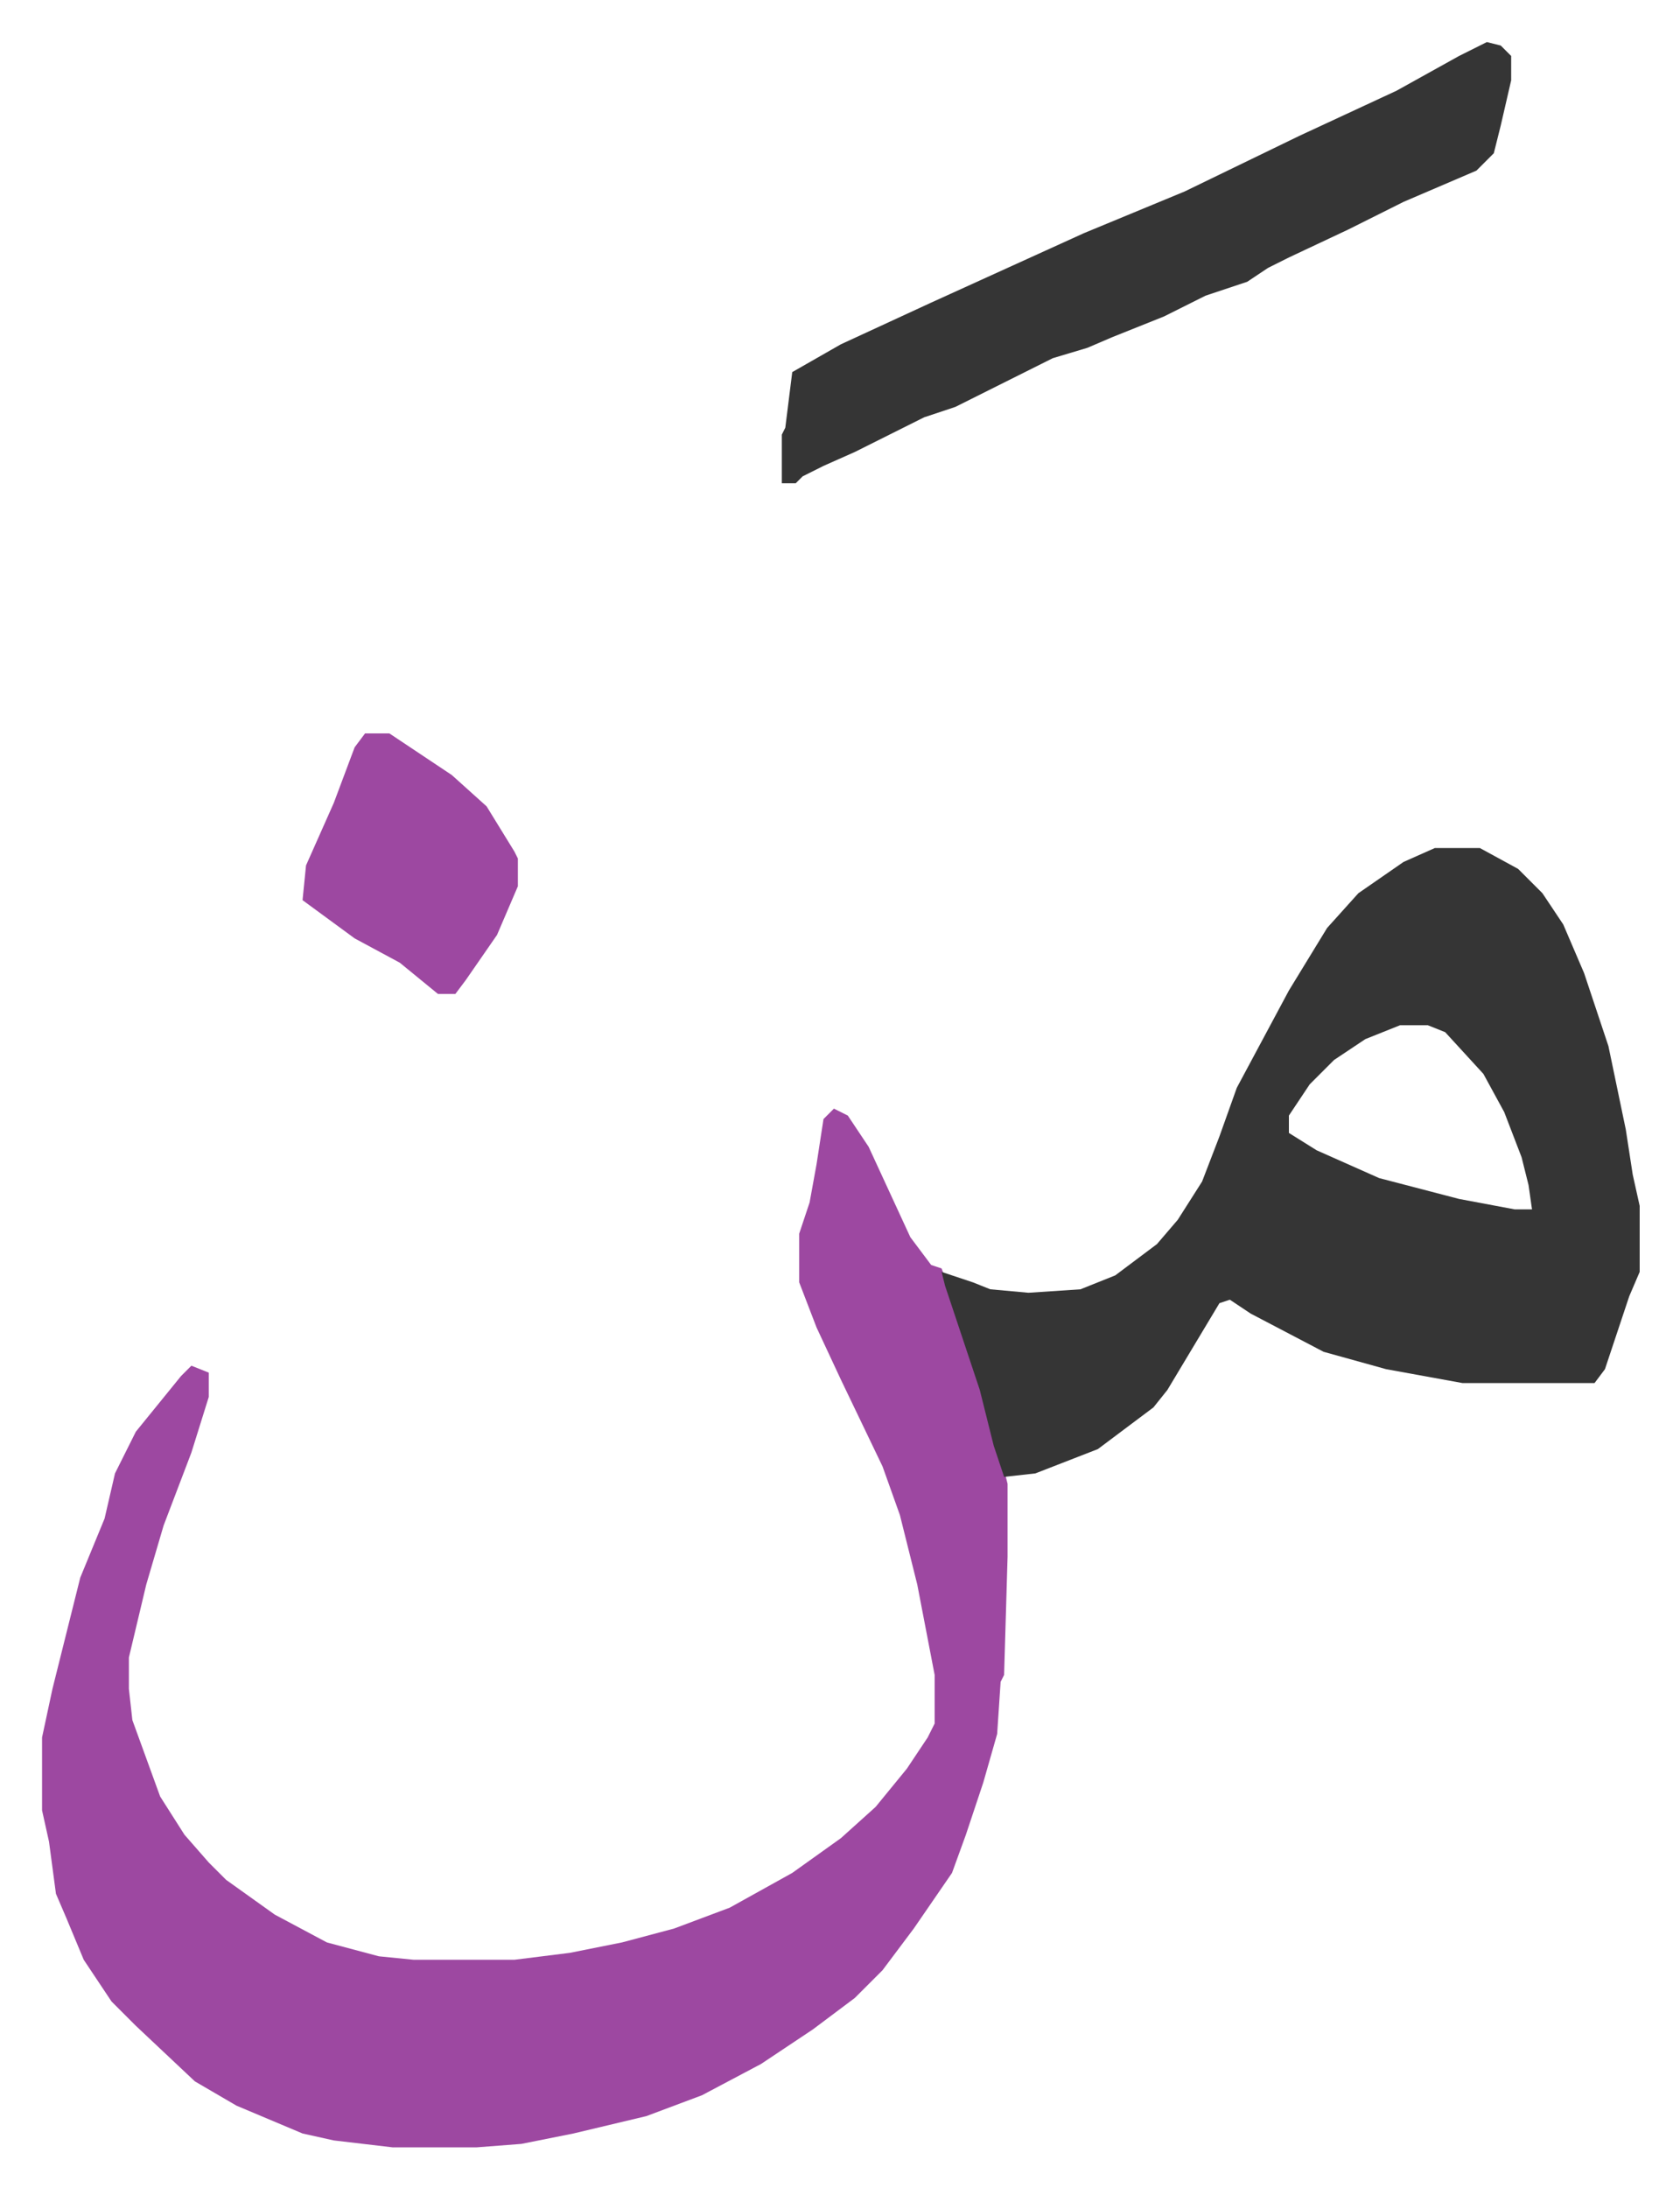
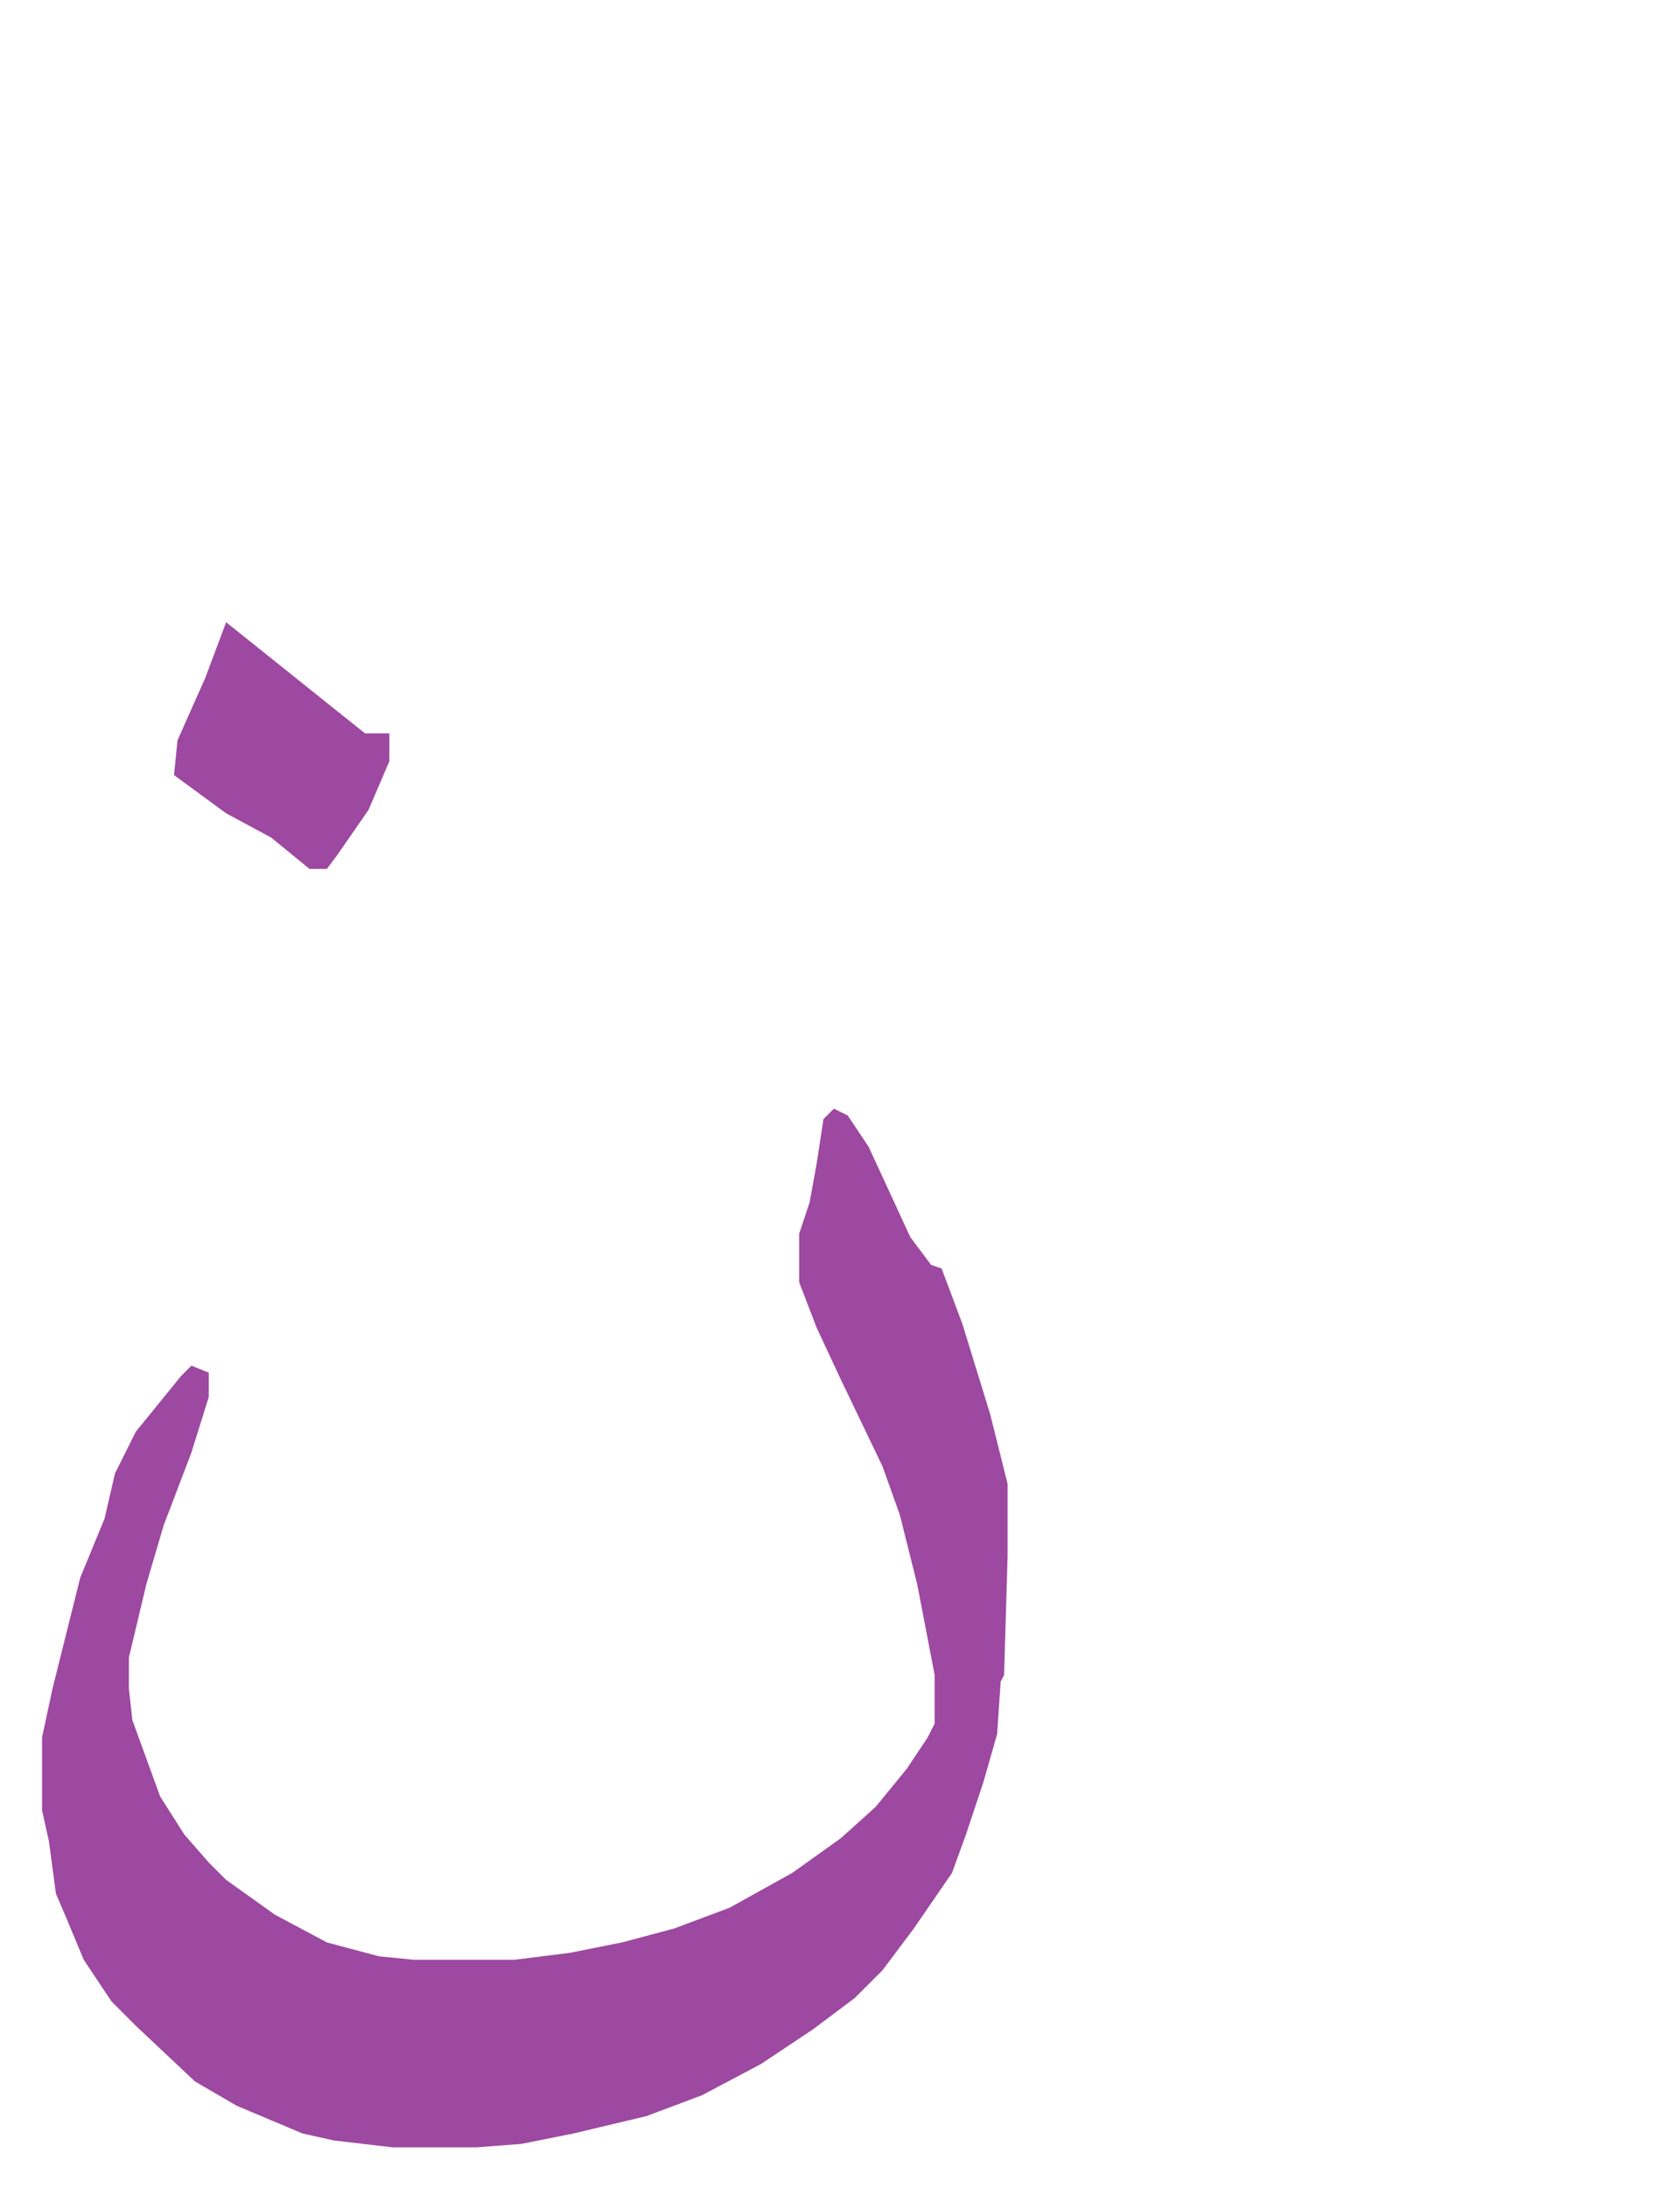
<svg xmlns="http://www.w3.org/2000/svg" role="img" viewBox="-12.11 440.89 483.72 629.72">
  <path fill="#9d48a1" id="rule_ikhfa" d="M228 760l4 2 6 9 12 26 6 8 3 1 6 16 8 26 5 20v21l-1 34-1 2-1 15-4 14-5 15-4 11-11 16-9 12-8 8-12 9-15 10-17 9-16 6-21 5-15 3-13 1h-24l-17-2-9-2-19-8-12-7-17-16-7-7-8-12-5-12-3-7-2-15-2-9v-21l3-14 8-32 7-17 3-13 6-12 13-16 3-3 5 2v7l-5 16-8 21-5 17-5 21v9l1 9 8 22 7 11 7 8 5 5 14 10 15 8 15 4 10 1h29l16-2 15-3 15-4 16-6 18-10 14-10 10-9 9-11 6-9 2-4v-14l-5-26-5-20-5-14-12-25-7-15-5-13v-14l3-9 2-11 2-13z" />
-   <path fill="#353535" id="rule_normal" d="M401 685h13l11 6 7 7 6 9 6 14 7 21 5 24 2 13 2 9v19l-3 7-5 15-2 6-3 4h-38l-22-4-18-5-21-11-6-4-3 1-15 25-4 5-16 12-18 7-9 1-3-9-4-16-10-30-1-4 9 3 5 2 11 1 15-1 10-4 12-9 6-7 7-11 5-13 5-14 15-28 11-18 9-10 13-9zm-10 51l-10 4-9 6-7 7-6 9v5l8 5 18 8 23 6 16 3h5l-1-7-2-8-5-13-6-11-11-12-5-2zm25-283l4 1 3 3v7l-3 13-2 8-5 5-21 9-16 8-17 8-6 3-6 4-12 4-12 6-15 6-7 3-10 3-16 8-12 6-9 3-10 5-10 5-9 4-6 3-2 2h-4v-14l1-2 2-16 14-8 26-12 33-15 11-5 29-12 33-16 28-13 18-10z" />
-   <path fill="#9d48a1" id="rule_ikhfa" d="M93 652h7l18 12 10 9 8 13 1 2v8l-6 14-9 13-3 4h-5l-11-9-13-7-15-11 1-10 8-18 6-16z" />
+   <path fill="#9d48a1" id="rule_ikhfa" d="M93 652h7v8l-6 14-9 13-3 4h-5l-11-9-13-7-15-11 1-10 8-18 6-16z" />
</svg>